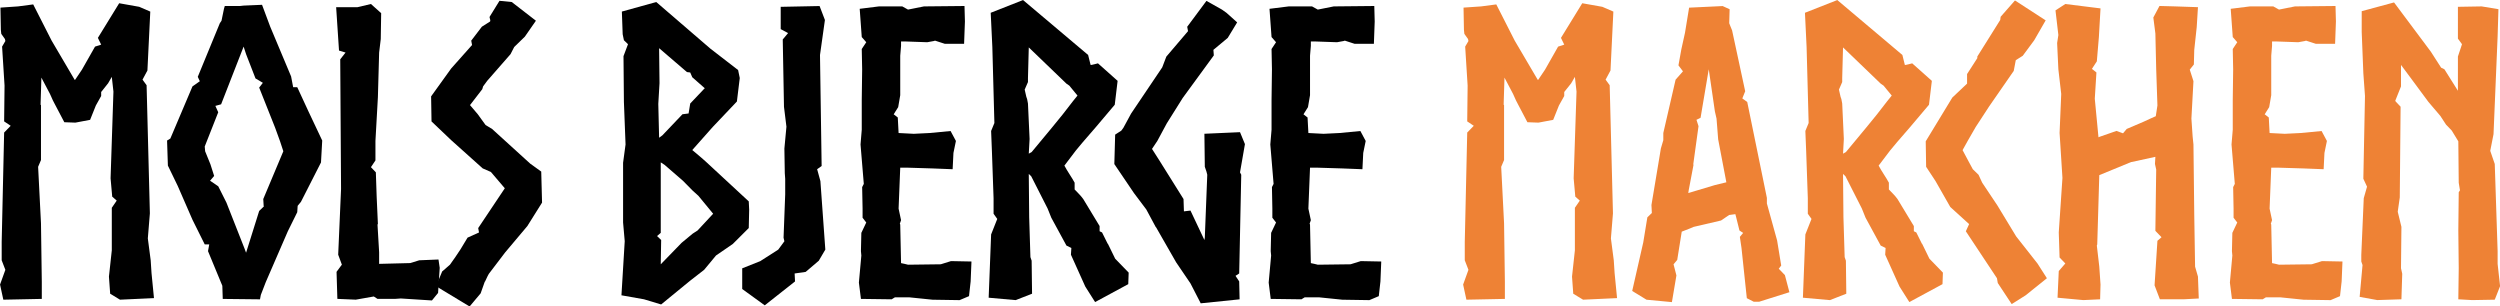
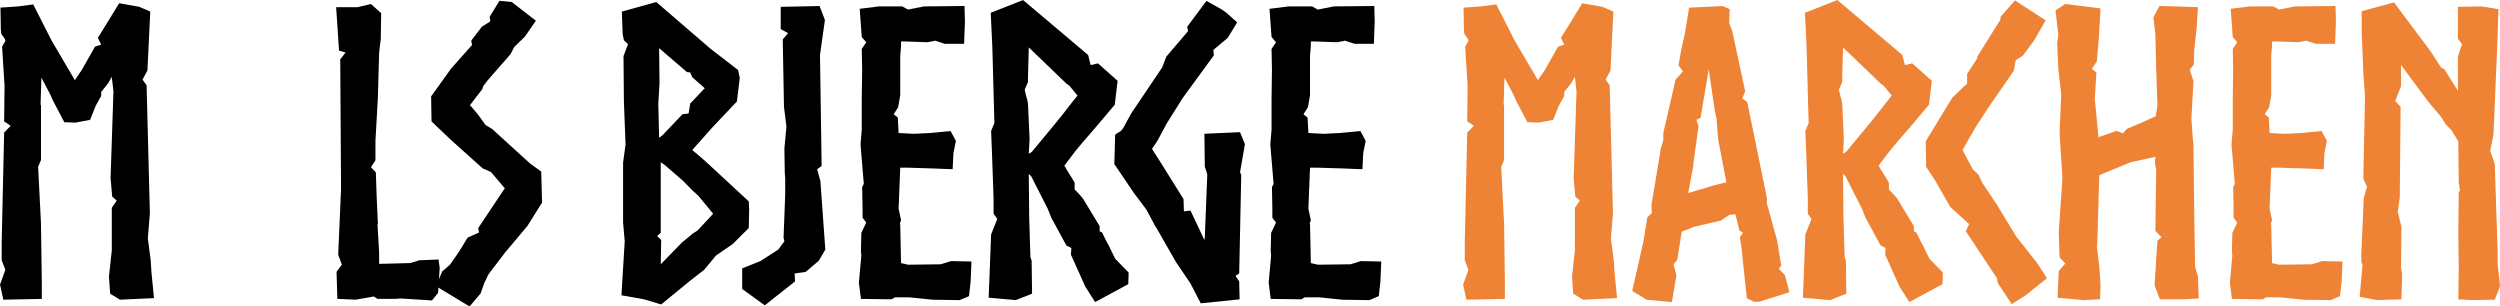
<svg xmlns="http://www.w3.org/2000/svg" xmlns:ns1="http://www.serif.com/" width="100%" height="100%" viewBox="0 0 922 113" version="1.1" xml:space="preserve" style="fill-rule:evenodd;clip-rule:evenodd;stroke-linejoin:round;stroke-miterlimit:2;">
  <rect id="Artboard1" x="0" y="0" width="922" height="113" style="fill:none;" />
  <clipPath id="_clip1">
    <rect id="Artboard11" ns1:id="Artboard1" x="0" y="0" width="922" height="113" />
  </clipPath>
  <g clip-path="url(#_clip1)">
    <g transform="matrix(4.172,0,0,4.155,-1462.27,-178.235)">
      <g transform="matrix(1,0,0,1,350.5,42.901)">
        <path d="M6.586,7.063L6.622,7.099L7.238,6.182L8.396,4.134L8.939,3.957L8.649,3.357L10.531,0.283L12.304,0.6L13.281,1.024L13.028,6.252L12.594,7.065L12.955,7.559L13.245,18.933L13.064,21.157L13.317,23.101L13.39,24.231L13.607,26.456L10.603,26.596L9.735,26.066L9.626,24.548L9.879,22.218L9.879,18.439L10.314,17.802L9.916,17.449L9.771,15.825L10.024,8.125L9.879,6.818L9.554,7.385L8.939,8.161L8.939,8.515L8.468,9.362L7.961,10.633L6.659,10.88L5.682,10.844L4.813,9.183L4.668,8.9L4.415,8.334L3.655,6.886L3.583,9.254L3.583,9.29L3.619,9.326L3.619,14.201L3.366,14.801L3.619,19.816L3.691,25.008L3.691,26.526L0.29,26.596L0,25.253L0.47,23.946L0.145,23.099L0.145,21.475L0.362,11.761L0.941,11.161L0.362,10.771L0.398,7.593L0.181,4.132L0.47,3.638L0.434,3.461L0.109,3.001L0.072,2.648L0.036,0.671L1.592,0.564L2.931,0.387L4.56,3.602L6.586,7.063Z" style="fill-rule:nonzero;" />
      </g>
      <g transform="matrix(1,0,0,1,350.5,42.901)">
-         <path d="M23.161,0.424L23.884,2.367L25.73,6.782L25.911,7.736L26.273,7.736L27.25,9.856L28.48,12.47L28.372,14.414L26.599,17.911L26.309,18.265L26.273,18.829L25.44,20.523L23.486,25.045L23.052,26.175L22.98,26.564L19.687,26.528L19.65,25.362L18.384,22.288L18.492,21.688L18.094,21.688L17.009,19.497L15.706,16.496L14.837,14.695L14.765,12.47L15.054,12.293L17.009,7.666L17.66,7.206L17.479,6.816L19.433,2.048L19.578,1.835L19.795,0.775L19.867,0.528L21.206,0.528L21.532,0.492L23.161,0.422L23.161,0.424ZM21.749,22.428L22.907,18.72L23.342,18.296L23.305,18.296L23.269,17.66L25.042,13.422L24.753,12.538L24.319,11.338L22.907,7.77L23.233,7.346L22.582,6.957L21.749,4.802L21.532,4.132L19.542,9.254L19.035,9.394L19.288,9.96L18.094,12.998L18.13,13.422L18.601,14.588L18.927,15.612L18.565,16.036L19.288,16.53L20.012,17.977L21.605,22.039L21.749,22.428Z" style="fill-rule:nonzero;" />
-       </g>
+         </g>
      <g transform="matrix(1,0,0,1,350.5,42.901)">
        <path d="M37.057,23.099L38.758,23.029L38.866,23.769L38.722,25.994L38.179,26.664L35.428,26.488L34.922,26.524L33.366,26.524L33.04,26.311L31.448,26.594L29.819,26.524L29.747,24.123L30.217,23.486L29.892,22.603L30.145,16.774L30.073,5.26L30.543,4.66L29.964,4.483L29.711,0.634L31.593,0.634L32.787,0.351L33.691,1.164L33.655,3.461L33.511,4.662L33.402,8.617L33.185,12.502L33.185,14.233L32.787,14.833L33.221,15.293L33.293,17.447L33.402,19.884L33.366,19.921L33.511,22.392L33.511,23.416L36.261,23.346L37.057,23.099Z" style="fill-rule:nonzero;" />
      </g>
      <g transform="matrix(1,0,0,1,350.5,42.901)">
        <path d="M44.62,16.706L43.39,15.259L42.666,14.942L39.879,12.434L38.142,10.774L38.106,8.549L39.879,6.075L41.725,3.991L41.653,3.602L42.594,2.365L43.317,1.905C43.39,1.765 43.245,1.588 43.281,1.482L44.15,0.068L45.235,0.175L47.37,1.835L46.393,3.248L45.452,4.166L45.127,4.802L43.064,7.17L42.702,7.663L42.63,7.91L41.544,9.324L42.232,10.137L42.919,11.091L43.498,11.444L46.864,14.518L47.841,15.225L47.913,17.979L46.611,20.063L44.656,22.394L43.209,24.302C43.064,24.548 42.955,24.832 42.847,25.042L42.883,24.902L42.485,26.032L41.508,27.199L38.541,25.398L39.083,24.091L39.771,23.491C40.133,22.997 40.386,22.607 40.712,22.113C40.929,21.76 41.11,21.443 41.327,21.089L42.34,20.63L42.268,20.24L44.62,16.708L44.62,16.706Z" style="fill-rule:nonzero;" />
      </g>
      <g transform="matrix(1,0,0,1,350.5,42.901)">
        <path d="M58.442,27.02L56.922,26.56L54.932,26.207L55.221,21.402L55.076,19.742L55.076,14.443L55.294,12.819L55.149,9.041L55.113,4.979L55.511,3.919L55.149,3.566L55.04,3.036L54.968,1.022L58.008,0.175L62.785,4.306L65.245,6.214L65.39,6.92L65.137,9.005L63.002,11.265L61.192,13.313L61.446,13.526L61.988,13.986L62.386,14.339L66.186,17.871L66.222,18.611L66.186,20.236L64.775,21.649L63.291,22.673L62.242,23.944L60.975,24.934L58.442,27.018L58.442,27.02ZM58.406,14.407L58.406,20.664L58.08,20.947L58.442,21.3L58.406,23.454L60.251,21.547L61.228,20.734L61.663,20.451L63.038,18.967L61.735,17.377L61.228,16.917L60.36,16.034L58.731,14.62L58.406,14.407ZM58.261,12.221L58.551,12.008L60.324,10.137L60.867,10.067L61.011,9.183L62.278,7.842L62.314,7.842L61.192,6.852L61.011,6.429L60.722,6.393L58.261,4.272L58.297,7.38L58.189,9.217L58.261,12.219L58.261,12.221Z" style="fill-rule:nonzero;" />
      </g>
      <g transform="matrix(1,0,0,1,350.5,42.901)">
        <path d="M69.299,9.466L69.19,3.498L69.661,2.933L69.009,2.58L69.009,0.602L72.447,0.532L72.918,1.769L72.483,4.877L72.628,14.731L72.23,15.014L72.519,16.074L72.954,22.149L72.375,23.139L71.217,24.129L70.24,24.27L70.276,24.976L67.598,27.097L65.607,25.649L65.607,23.812L67.2,23.176L68.792,22.152L69.335,21.411L69.262,21.094L69.407,17.245L69.407,15.868L69.371,15.374L69.335,13.183L69.516,11.242L69.299,9.475L69.299,9.466Z" style="fill-rule:nonzero;" />
      </g>
      <g transform="matrix(1,0,0,1,350.5,42.901)">
        <path d="M83.52,3.885L82.652,3.602L82.543,3.638L81.964,3.744L79.974,3.674L79.648,3.674L79.648,4.064L79.576,4.947L79.576,8.445L79.395,9.505L78.997,10.141L79.359,10.424L79.431,11.802L80.77,11.872L82.182,11.802L84.027,11.625L84.498,12.508L84.28,13.569L84.208,15.016L82.435,14.946L80.155,14.876L79.576,14.876L79.431,18.514L79.648,19.538L79.54,19.855L79.576,19.925L79.648,23.35L79.974,23.42L80.263,23.491L83.159,23.454L84.063,23.171L85.873,23.207L85.8,24.974L85.656,26.281L84.823,26.635L82.435,26.598L80.372,26.386L79.106,26.386L78.816,26.562L76.102,26.526L75.921,25.078L76.138,22.677L76.102,22.288L76.138,20.664L76.572,19.746L76.247,19.323L76.247,18.509L76.21,16.602L76.355,16.319L76.066,12.821L76.174,11.514L76.174,8.9L76.21,6.146L76.174,4.345L76.572,3.744L76.174,3.285L75.993,0.777L77.694,0.564L79.757,0.564L80.263,0.847L81.675,0.564L85.257,0.528L85.294,1.905L85.221,3.883L83.52,3.883L83.52,3.885Z" style="fill-rule:nonzero;" />
      </g>
      <g transform="matrix(1,0,0,1,350.5,42.901)">
        <path d="M90.939,15.435L90.975,19.286L91.084,22.818L91.192,23.135L91.229,26.066L89.781,26.633L87.393,26.42L87.61,20.804L88.153,19.427L87.827,18.967L87.827,17.59L87.682,13.458L87.61,11.621L87.899,10.914L87.718,4.168L87.574,1.13L90.432,0L96.186,4.875L96.403,5.758C96.44,5.794 97.019,5.618 97.055,5.618L98.792,7.172L98.539,9.292L96.874,11.27L95.716,12.613L95.101,13.354L94.087,14.695C94.341,15.188 94.775,15.789 94.992,16.212L94.992,16.813C95.282,17.13 95.499,17.307 95.752,17.66L97.2,20.061L97.2,20.521L97.417,20.627L97.923,21.651L97.923,21.615L98.575,22.956L99.769,24.193L99.733,25.217L96.802,26.807L95.933,25.43L94.666,22.605L94.703,22.005L94.268,21.792L92.929,19.318L92.604,18.505L91.156,15.644L90.939,15.431L90.939,15.435ZM90.939,13.634L91.192,13.494L93.002,11.304C93.508,10.703 94.377,9.609 94.847,8.973L95.245,8.479L94.522,7.595L94.268,7.419L90.939,4.204L90.867,6.925L90.867,7.278L90.577,7.949L90.722,8.585L90.794,8.798L90.867,9.188L91.011,12.332L90.939,13.639L90.939,13.634Z" style="fill-rule:nonzero;" />
      </g>
      <g transform="matrix(1,0,0,1,350.5,42.901)">
        <path d="M109.612,11.727L110.047,12.787L109.612,15.295L109.721,15.508L109.54,24.267L109.214,24.48L109.54,24.974L109.576,26.564L106.138,26.918L105.668,26L105.233,25.153L103.967,23.282L102.194,20.174L102.157,20.138L101.325,18.584L100.239,17.136L98.502,14.558L98.575,11.944L99.118,11.591L99.299,11.344L99.986,10.073L102.736,5.975L103.098,5.022L105.016,2.761L104.944,2.371L106.645,0.074L108.02,0.851L108.418,1.135L109.359,1.982L108.527,3.359L107.26,4.419L107.296,4.913L104.546,8.692L103.135,10.952L102.302,12.506L101.832,13.213L102.483,14.237L104.618,17.662L104.654,18.756L105.233,18.686L106.464,21.3L106.5,21.087L106.717,15.506L106.645,15.223L106.5,14.799L106.464,11.868L109.612,11.727Z" style="fill-rule:nonzero;" />
      </g>
      <g transform="matrix(1,0,0,1,350.5,42.901)">
        <path d="M119.745,3.885L118.877,3.602L118.768,3.638L118.189,3.744L116.199,3.674L115.873,3.674L115.873,4.064L115.801,4.947L115.801,8.445L115.62,9.505L115.222,10.141L115.583,10.424L115.656,11.802L116.995,11.872L118.406,11.802L120.252,11.625L120.722,12.508L120.505,13.569L120.433,15.016L118.659,14.946L116.38,14.876L115.801,14.876L115.656,18.514L115.873,19.538L115.764,19.855L115.801,19.925L115.873,23.35L116.199,23.42L116.488,23.491L119.383,23.454L120.288,23.171L122.097,23.207L122.025,24.974L121.88,26.281L121.048,26.635L118.659,26.598L116.597,26.386L115.33,26.386L115.041,26.562L112.326,26.526L112.146,25.078L112.363,22.677L112.326,22.288L112.363,20.664L112.797,19.746L112.471,19.323L112.471,18.509L112.435,16.602L112.58,16.319L112.29,12.821L112.399,11.514L112.399,8.9L112.435,6.146L112.399,4.345L112.797,3.744L112.399,3.285L112.218,0.777L113.919,0.564L115.981,0.564L116.488,0.847L117.899,0.564L121.482,0.528L121.518,1.905L121.446,3.883L119.745,3.883L119.745,3.885Z" style="fill-rule:nonzero;" />
      </g>
      <g transform="matrix(1,0,0,1,350.5,42.901)">
        <path d="M135.921,7.063L135.957,7.099L136.573,6.182L137.731,4.134L138.273,3.957L137.984,3.357L139.866,0.283L141.639,0.6L142.616,1.024L142.363,6.252L141.929,7.065L142.29,7.559L142.58,18.933L142.399,21.157L142.652,23.101L142.725,24.231L142.942,26.456L139.938,26.596L139.07,26.066L138.961,24.548L139.214,22.218L139.214,18.439L139.649,17.802L139.251,17.449L139.106,15.825L139.359,8.125L139.214,6.818L138.889,7.385L138.273,8.161L138.273,8.515L137.803,9.362L137.296,10.633L135.994,10.88L135.017,10.844L134.148,9.183L134.003,8.9L133.75,8.334L132.99,6.886L132.918,9.254L132.918,9.29L132.954,9.326L132.954,14.201L132.7,14.801L132.954,19.816L133.026,25.008L133.026,26.526L129.624,26.596L129.335,25.253L129.805,23.946L129.48,23.099L129.48,21.475L129.697,11.761L130.276,11.161L129.697,10.771L129.733,7.593L129.624,5.862L129.516,4.132L129.805,3.638L129.769,3.461L129.444,3.001L129.407,2.648L129.371,0.671L130.927,0.564L132.266,0.387L133.895,3.602L135.921,7.063Z" style="fill:rgb(238,130,53);fill-rule:nonzero;" />
      </g>
      <g transform="matrix(1,0,0,1,350.5,42.901)">
        <path d="M153.4,19.003L152.894,19.073L152.857,19.073L152.134,19.567L149.709,20.134L149.383,20.274L148.66,20.557L148.261,23.065L147.936,23.454L148.189,24.444L147.791,26.811L145.547,26.598L144.281,25.821L145.258,21.513L145.62,19.288L146.018,18.899L145.982,18.192L146.705,13.847L146.814,13.177L147.031,12.436L147.031,11.8L148.117,7.067L148.768,6.327L148.37,5.797L148.623,4.383L148.949,2.899L149.311,0.675L152.278,0.534L152.894,0.817L152.857,2.054L152.966,2.337L153.111,2.691L154.269,8.096L154.015,8.732L154.45,9.049L156.187,17.562L156.187,18.056L157.091,21.341L157.453,23.565L157.236,23.848L157.779,24.414L158.177,25.932L155.499,26.779L155.029,26.779L154.413,26.462L153.943,22.011L153.798,21.021L154.088,20.668L153.762,20.455L153.473,19.288L153.4,19.005L153.4,19.003ZM149.673,14.622L149.709,14.586L149.275,16.883L149.239,17.13L151.591,16.423L152.604,16.176L151.88,12.362L151.736,10.524L151.591,9.888L151.048,6.143L150.324,10.452L149.962,10.629L150.143,11.195L149.673,14.62L149.673,14.622Z" style="fill:rgb(238,130,53);fill-rule:nonzero;" />
      </g>
      <g transform="matrix(1,0,0,1,350.5,42.901)">
        <path d="M162.918,15.435L162.954,19.286L163.062,22.818L163.171,23.135L163.207,26.066L161.76,26.633L159.371,26.42L159.588,20.804L160.131,19.427L159.805,18.967L159.805,17.59L159.661,13.458L159.588,11.621L159.878,10.914L159.697,4.168L159.552,1.13L162.411,0L168.165,4.875L168.382,5.758C168.418,5.794 168.997,5.618 169.033,5.618L170.77,7.172L170.517,9.292L168.852,11.27L167.694,12.613L167.079,13.354L166.066,14.695C166.319,15.188 166.754,15.789 166.971,16.212L166.971,16.813C167.26,17.13 167.477,17.307 167.731,17.66L169.178,20.061L169.178,20.521L169.395,20.627L169.902,21.651L169.902,21.615L170.553,22.956L171.747,24.193L171.711,25.217L168.78,26.807L167.912,25.43L166.645,22.605L166.681,22.005L166.247,21.792L164.908,19.318L164.582,18.505L163.135,15.644L162.918,15.431L162.918,15.435ZM162.918,13.634L163.171,13.494L164.98,11.304C165.487,10.703 166.355,9.609 166.826,8.973L167.224,8.479L166.5,7.595L166.247,7.419L162.918,4.204L162.845,6.925L162.845,7.278L162.556,7.949L162.7,8.585L162.773,8.798L162.845,9.188L162.99,12.332L162.918,13.639L162.918,13.634Z" style="fill:rgb(238,130,53);fill-rule:nonzero;" />
      </g>
      <g transform="matrix(1,0,0,1,350.5,42.901)">
        <path d="M170.264,14.799L170.228,12.538L172.58,8.653L173.883,7.417L173.883,6.569L174.788,5.156L174.788,5.015L176.814,1.767L176.85,1.484L178.117,0.036L180.831,1.803L179.818,3.57L178.804,4.947L178.189,5.337L178.008,6.29L175.837,9.435L174.643,11.272L173.955,12.472L173.485,13.32L174.028,14.343L174.389,15.014L174.896,15.508L175.222,16.215L176.561,18.228L178.225,20.983L180.107,23.384L180.94,24.691L179.058,26.209L177.827,26.986L176.597,25.115L176.525,24.691L173.774,20.523L174.064,19.887L172.399,18.369L171.096,16.072L170.264,14.801L170.264,14.799Z" style="fill:rgb(238,130,53);fill-rule:nonzero;" />
      </g>
      <g transform="matrix(1,0,0,1,350.5,42.901)">
        <path d="M182.314,15.789L182.061,11.797L182.206,8.336L181.953,6.146L181.844,3.815L181.953,3.108L181.699,0.917L182.568,0.351L185.68,0.741L185.535,3.285L185.354,5.439L184.92,6.109L185.318,6.427L185.173,8.758L185.499,12.183L185.571,12.147L187.091,11.616L187.67,11.829L187.996,11.44L189.48,10.803L190.167,10.486L190.565,10.309L190.71,9.356L190.602,6.141L190.529,2.963L190.348,1.55L190.891,0.526L192.23,0.562L194.293,0.632L194.184,2.399L193.967,4.413L193.967,4.377L193.931,5.718L193.569,6.178L193.895,7.201L193.714,10.522L193.822,12.112L193.895,12.819L193.967,19.141L194.039,23.663L194.293,24.546L194.365,26.49L193.026,26.56L190.927,26.56L190.457,25.323L190.71,21.368L191.072,21.051L190.529,20.485L190.602,15.046L190.493,14.552L190.529,13.915L188.43,14.375L188.394,14.375L185.571,15.542L185.39,21.687L185.354,21.794L185.571,23.665L185.68,25.255L185.644,26.562L184.16,26.632L181.88,26.42L181.989,24.052L182.568,23.382L182.061,22.852L181.989,20.627L182.314,15.789Z" style="fill:rgb(238,130,53);fill-rule:nonzero;" />
      </g>
      <g transform="matrix(1,0,0,1,350.5,42.901)">
        <path d="M204.715,3.885L203.847,3.602L203.738,3.638L203.159,3.744L201.169,3.674L200.843,3.674L200.843,4.064L200.771,4.947L200.771,8.445L200.59,9.505L200.192,10.141L200.554,10.424L200.626,11.802L201.965,11.872L203.376,11.802L205.222,11.625L205.692,12.508L205.475,13.569L205.403,15.016L203.63,14.946L201.35,14.876L200.771,14.876L200.626,18.514L200.843,19.538L200.735,19.855L200.771,19.925L200.843,23.35L201.169,23.42L201.458,23.491L204.353,23.454L205.258,23.171L207.068,23.207L206.995,24.974L206.85,26.281L206.018,26.635L203.63,26.598L201.567,26.386L200.3,26.386L200.011,26.562L197.297,26.526L197.116,25.078L197.333,22.677L197.297,22.288L197.333,20.664L197.767,19.746L197.441,19.323L197.441,18.509L197.405,16.602L197.55,16.319L197.26,12.821L197.369,11.514L197.369,8.9L197.405,6.146L197.369,4.345L197.767,3.744L197.369,3.285L197.188,0.777L198.889,0.564L200.952,0.564L201.458,0.847L202.87,0.564L206.452,0.528L206.489,1.905L206.416,3.883L204.715,3.883L204.715,3.885Z" style="fill:rgb(238,130,53);fill-rule:nonzero;" />
      </g>
      <g transform="matrix(1,0,0,1,350.5,42.901)">
        <path d="M221,25.396L220.53,26.596L218.539,26.632L217.309,26.562L217.345,23.808L217.309,20.453L217.345,17.062L217.454,16.885L217.345,16.214L217.309,12.54L216.73,11.587L216.223,11.057L215.716,10.28L214.667,9.043L213.183,7.029L212.242,5.758L212.242,7.665L211.736,8.936L211.772,9.007L212.206,9.466L212.134,17.519L211.953,18.79L212.279,20.131L212.242,23.805L212.351,24.299L212.279,26.56L210.143,26.63L208.587,26.347L208.841,23.522L208.732,23.205L208.732,22.605L208.949,17.59L209.239,16.566L208.913,15.859L209.058,8.513L208.913,6.499L208.768,2.825L208.768,0.988L211.627,0.211L214.884,4.589L215.789,6.003L216.078,6.143L217.273,8.051L217.273,5.013L217.634,3.919L217.273,3.425L217.273,0.6L219.372,0.564L220.855,0.811L220.783,3.212L220.421,11.902L220.131,13.385L220.53,14.552L220.783,22.288L220.783,23.418L221,25.396Z" style="fill:rgb(238,130,53);fill-rule:nonzero;" />
      </g>
    </g>
  </g>
</svg>